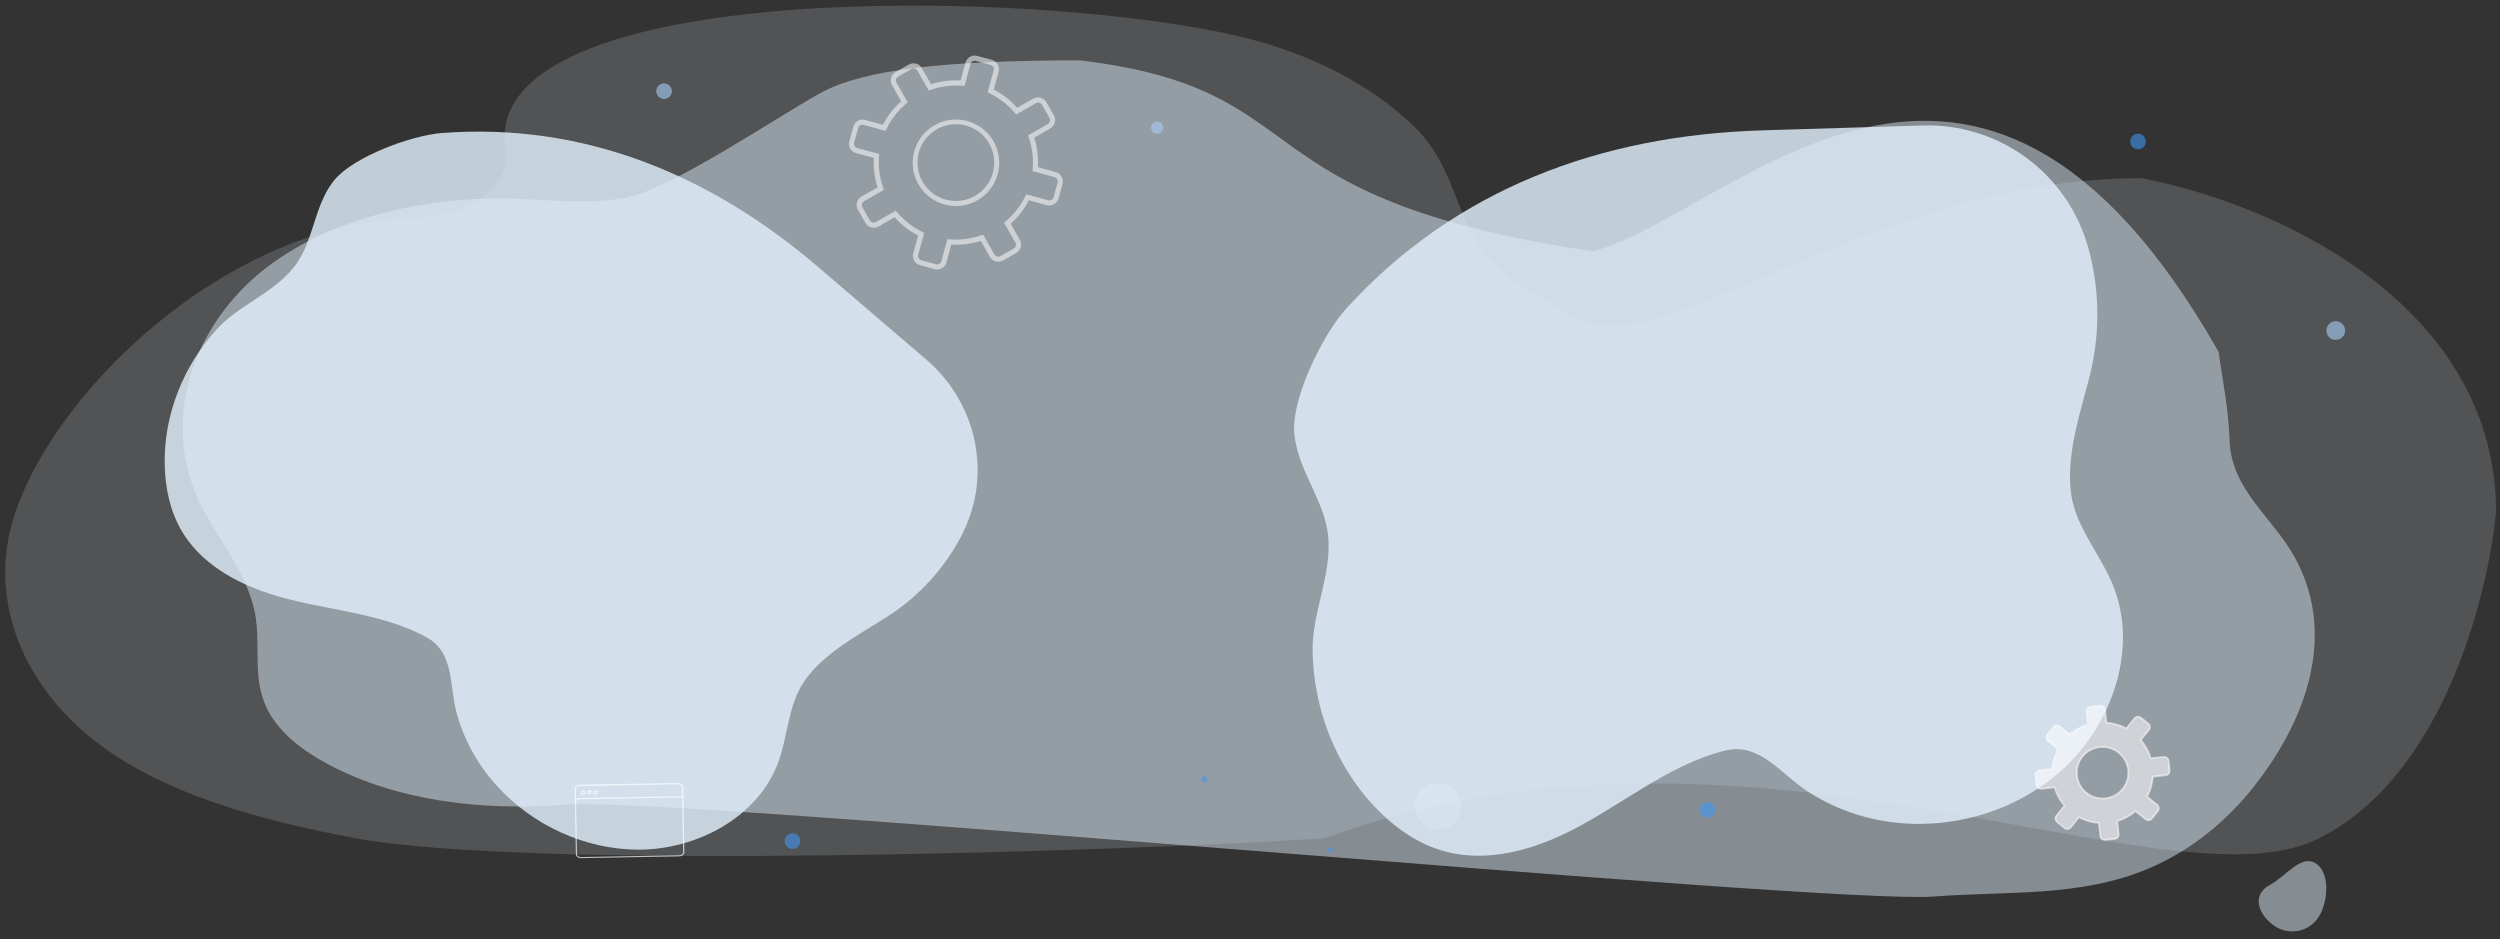
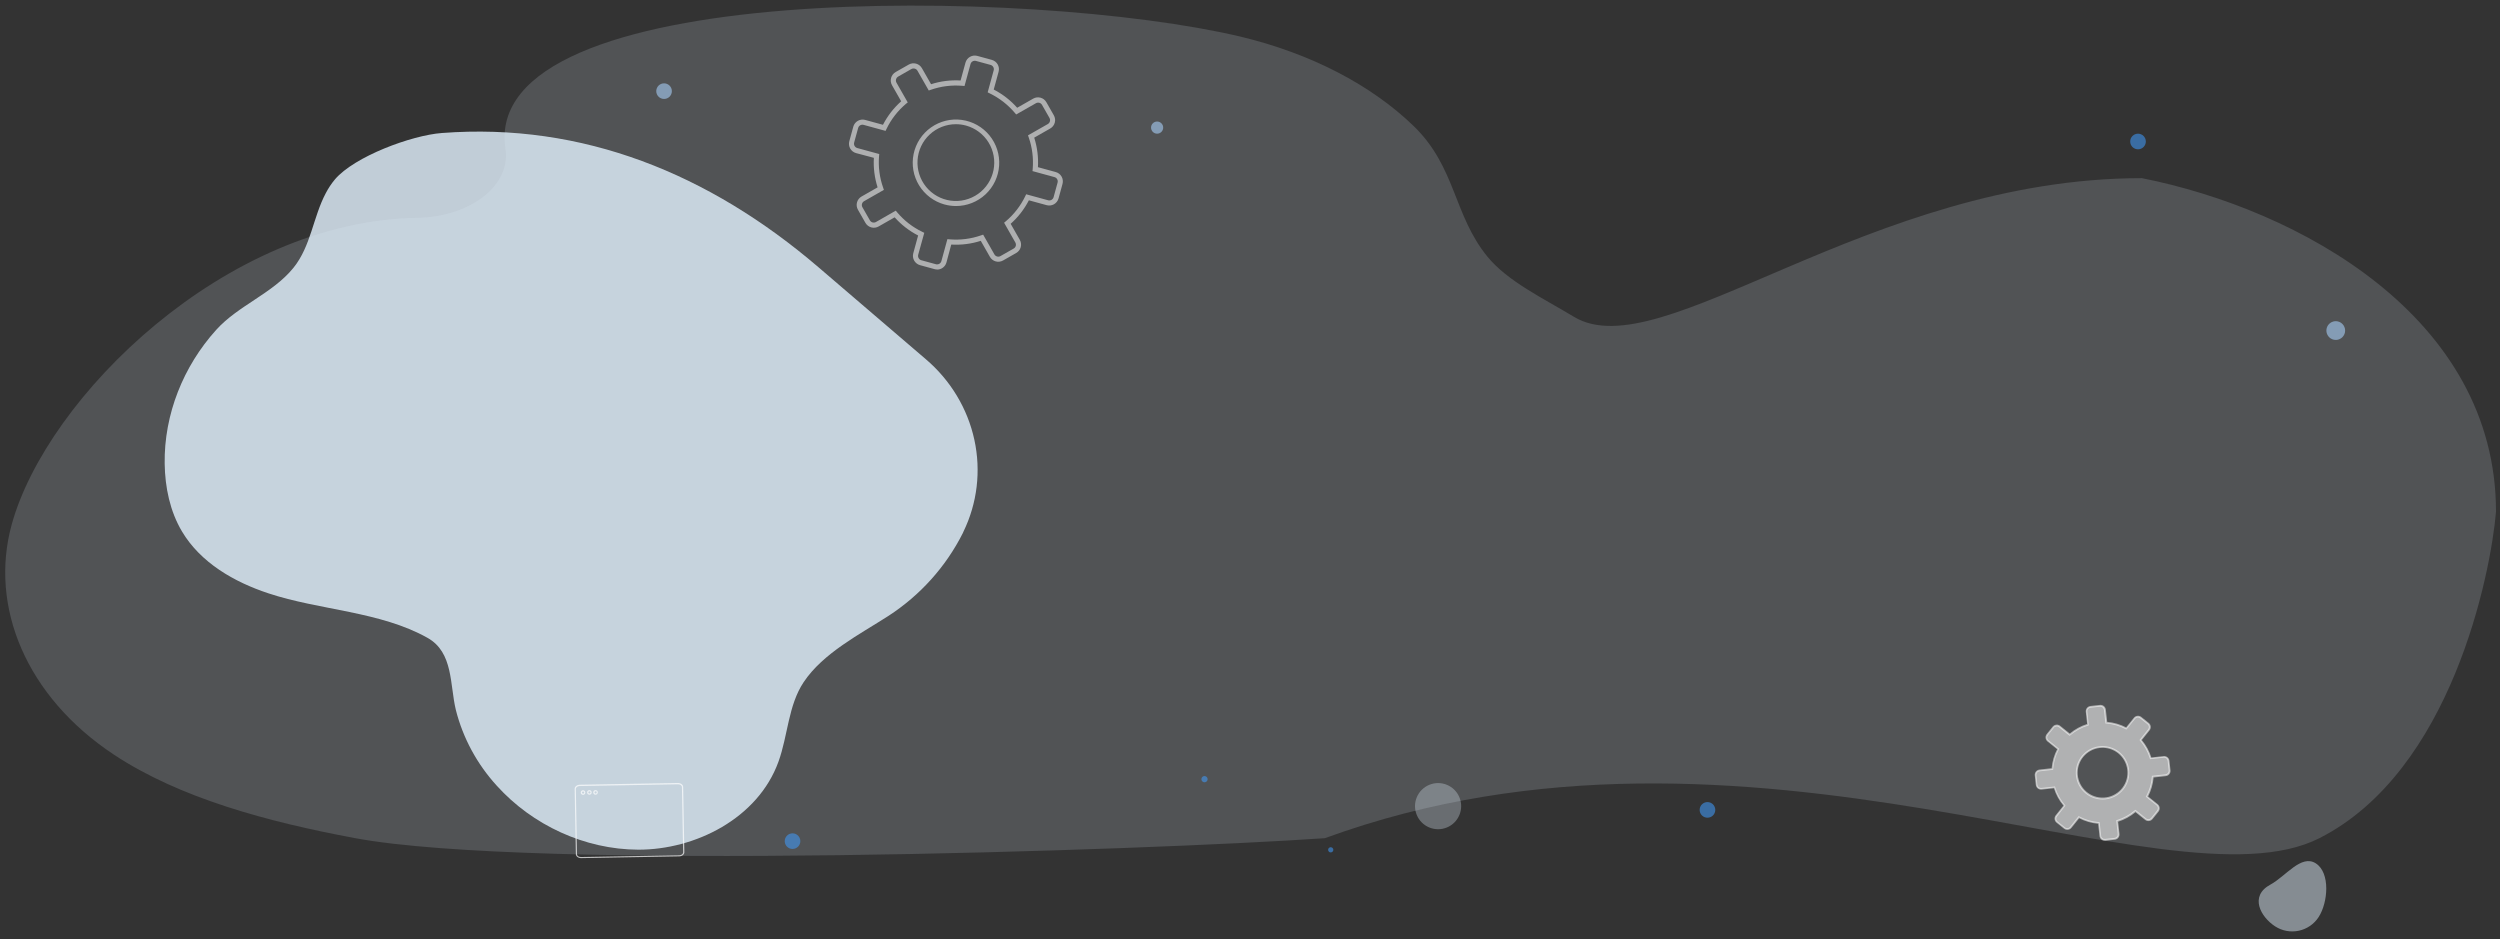
<svg xmlns="http://www.w3.org/2000/svg" width="1440" height="541" viewBox="0 0 1440 541" fill="none">
  <rect x="0" y="0" width="1440" height="541" fill="#333333" stroke="none" />
  <mask id="mask0" maskUnits="userSpaceOnUse" x="0" y="0" width="1442" height="541">
    <rect width="1442" height="541" fill="#C4C4C4" />
  </mask>
  <g mask="url(#mask0)">
    <g opacity="0.41">
      <path opacity="0.41" d="M1437.7 294.762C1437.7 182.497 1324.16 120.596 1233.73 102.615C1076.01 102.615 956.727 212.699 906.628 182.497C888.754 171.718 868.414 162.059 856.78 147.841C837.191 123.884 838.674 96.357 814.405 72.731C789.783 48.844 754.896 30.799 714.592 21.102C595.229 -7.189 276.078 -12.476 291.122 85.839C291.122 86.195 291.237 86.708 291.295 87.354C291.749 92.183 290.767 97.025 288.409 101.586C286.051 106.148 282.365 110.335 277.574 113.895C272.783 117.455 266.987 120.313 260.535 122.296C254.084 124.28 247.112 125.348 240.04 125.436C130 127.228 27.018 228.598 6.736 302.126C-6.285 349.406 15.057 401.232 65.618 434.689C103.352 459.66 153.99 473.377 204.667 482.799C306.252 501.708 658.384 490.02 763.128 482.799C1007.68 393.404 1248.52 527.115 1335.97 482.799C1412.01 444.266 1434.66 330.736 1437.7 294.762Z" fill="#E2F0FD" />
    </g>
-     <path opacity="0.47" d="M1330.43 389.83C1335.75 366.971 1334.01 343.646 1322.18 321.762C1309.11 297.573 1285.24 282.727 1284.22 253.438C1283.62 235.586 1280.38 219.779 1277.88 202.599C1138.18 -43.238 998.676 122.762 917.676 144.762C709.176 113.968 762.676 51.762 622.176 34.762C544.177 34.762 498.379 40.116 474.176 52.762C450.857 64.986 386.707 109.237 360.085 113.968C337.943 117.894 316.274 115.031 294.493 114.41C242.497 113.026 183.741 126.703 145.661 160.609C125.554 178.807 112.1 201.824 107.262 226.302C102.424 250.78 106.456 275.436 118.768 296.671C128.659 314.032 141.116 330.222 146.083 349.658C151.2 369.443 144.277 390.207 154.358 409.263C161.484 422.738 174.742 432.675 189.13 440.291C228.552 461.3 277.413 467.221 324.977 463.496C388.315 458.505 1051.54 521.279 1114.31 516.38C1155.48 513.173 1198.12 516.97 1237.4 500.342C1261.95 490.045 1282.74 472.772 1298.38 452.894C1313.76 433.331 1325.39 411.747 1330.43 389.83Z" fill="#E2F0FD" />
    <path opacity="0.81" d="M187.636 111.281C180.337 125.027 179.102 141.811 169.022 154.26C156.974 169.13 137.335 175.815 124.521 190.011C105.589 210.978 94.446 238.708 94.851 267.061C95.049 280.717 97.912 294.54 104.859 306.183C115.569 324.134 134.842 335.233 154.559 341.742C183.917 351.521 218.971 352.093 246.22 367.386C261.239 375.759 259.048 394.506 262.566 408.921C266.664 425.116 274.776 440.124 286.171 452.596C306.697 475.325 336.916 489.312 367.6 489.414C400.367 489.52 436.602 471.426 448.405 438.704C453.883 423.583 453.986 406.311 462.904 392.928C474.102 376.149 495.188 365.413 511.662 354.812C530.049 342.897 544.862 326.404 554.631 306.974C554.728 306.744 554.82 306.524 554.916 306.294C562.919 289.892 565.138 271.255 561.228 253.283C557.318 235.312 547.498 219.012 533.296 206.921L471.374 153.882C408.537 100.095 335.646 70.412 254.504 76.613C236.952 77.951 204.16 90.138 192.93 103.317C190.881 105.775 189.106 108.445 187.636 111.281Z" fill="#E2F0FD" />
-     <path opacity="0.81" d="M747.225 259.036C751.846 276.441 763.835 291.732 765.15 310.19C766.715 332.242 755.657 353.201 756.066 375.272C756.664 407.877 768.946 440.207 791.26 464.103C802.01 475.611 815.093 485.19 829.863 489.737C852.635 496.748 877.176 491.26 898.526 481.507C930.384 467.06 959.814 440.328 994.202 432.227C1013.11 427.714 1025.83 445.424 1039.92 455C1055.86 465.646 1074.2 472.163 1093.29 473.964C1127.88 477.433 1163.72 465.91 1189.17 442.171C1216.35 416.817 1232.28 373.229 1216.68 336.123C1209.49 318.958 1196.18 304.13 1193.18 285.777C1189.43 262.754 1198.55 237.213 1203.95 215.369C1209.92 190.917 1209.39 165.331 1202.4 141.154C1202.3 140.883 1202.21 140.623 1202.11 140.352C1196.01 120.132 1183.4 102.496 1166.23 90.186C1149.07 77.877 1128.31 71.584 1107.2 72.288L1014.88 75.083C921.221 77.949 837.936 109.206 775.645 177.509C762.169 192.282 744.499 228.152 745.429 248.125C745.641 251.815 746.243 255.473 747.225 259.036Z" fill="#E2F0FD" />
    <g opacity="0.73">
      <path opacity="0.73" d="M539.805 155.236C539.305 155.234 538.808 155.167 538.325 155.036L529.925 152.736C528.505 152.343 527.299 151.404 526.57 150.124C525.841 148.844 525.649 147.327 526.035 145.906L528.835 135.646C523.724 133.019 519.141 129.473 515.315 125.186L506.075 130.456C504.795 131.183 503.278 131.373 501.858 130.985C500.438 130.597 499.228 129.663 498.495 128.386L494.175 120.816C493.808 120.179 493.57 119.476 493.476 118.747C493.382 118.018 493.433 117.277 493.626 116.568C493.819 115.859 494.151 115.195 494.603 114.614C495.054 114.034 495.615 113.548 496.255 113.186L505.495 107.916C503.737 102.43 503.009 96.667 503.345 90.916L493.085 88.186C491.665 87.793 490.459 86.854 489.73 85.574C489.001 84.294 488.809 82.778 489.195 81.356L491.495 72.956C491.888 71.536 492.827 70.33 494.107 69.601C495.387 68.872 496.904 68.68 498.325 69.066L508.585 71.876C511.218 66.758 514.774 62.171 519.075 58.346L513.805 49.106C513.44 48.474 513.204 47.775 513.111 47.05C513.019 46.326 513.071 45.59 513.265 44.886C513.456 44.173 513.788 43.506 514.239 42.922C514.69 42.338 515.253 41.85 515.895 41.486L523.445 37.186C524.725 36.456 526.242 36.265 527.663 36.653C529.085 37.041 530.294 37.977 531.025 39.256L536.295 48.496C541.78 46.736 547.545 46.01 553.295 46.356L556.105 36.096C556.492 34.68 557.422 33.474 558.694 32.742C559.966 32.009 561.476 31.809 562.895 32.186L571.295 34.486C572 34.678 572.66 35.007 573.237 35.455C573.814 35.902 574.298 36.459 574.66 37.093C575.022 37.727 575.256 38.427 575.348 39.151C575.44 39.876 575.388 40.611 575.195 41.316L572.395 51.576C577.502 54.212 582.079 57.768 585.895 62.066L595.135 56.796C596.416 56.067 597.934 55.877 599.356 56.267C600.777 56.657 601.985 57.596 602.715 58.876L607.025 66.436C607.752 67.716 607.942 69.233 607.555 70.653C607.167 72.074 606.232 73.283 604.955 74.016L595.715 79.286C597.464 84.774 598.19 90.536 597.855 96.286L608.115 99.096C609.537 99.487 610.746 100.425 611.477 101.705C612.208 102.985 612.401 104.503 612.015 105.926L609.715 114.326C609.316 115.738 608.376 116.936 607.099 117.658C605.822 118.381 604.311 118.571 602.895 118.186L592.635 115.376C590.002 120.494 586.446 125.081 582.145 128.906L587.415 138.146C588.144 139.427 588.334 140.945 587.944 142.367C587.554 143.788 586.616 144.996 585.335 145.726L577.775 150.036C577.142 150.4 576.443 150.635 575.719 150.728C574.995 150.821 574.259 150.77 573.555 150.577C572.85 150.385 572.191 150.055 571.614 149.607C571.038 149.159 570.555 148.601 570.195 147.966L564.925 138.726C559.44 140.485 553.675 141.211 547.925 140.866L545.155 151.186C544.834 152.359 544.136 153.394 543.17 154.133C542.204 154.872 541.022 155.273 539.805 155.276V155.236ZM515.975 121.326L516.785 122.326C520.765 127.049 525.7 130.877 531.265 133.556L532.385 134.096L528.895 146.696C528.799 147.029 528.772 147.378 528.815 147.722C528.858 148.065 528.97 148.397 529.145 148.696C529.309 148.989 529.529 149.246 529.794 149.452C530.058 149.658 530.361 149.809 530.685 149.896L539.085 152.196C539.742 152.374 540.442 152.284 541.032 151.947C541.622 151.609 542.055 151.052 542.235 150.396L545.695 137.746L546.935 137.856C553.09 138.378 559.285 137.595 565.115 135.556L566.295 135.146L572.785 146.536C572.95 146.829 573.173 147.087 573.439 147.293C573.705 147.499 574.01 147.65 574.335 147.736C574.658 147.83 574.996 147.857 575.33 147.815C575.663 147.774 575.985 147.665 576.275 147.496L583.845 143.176C584.141 143.015 584.402 142.797 584.613 142.534C584.824 142.272 584.981 141.969 585.074 141.646C585.167 141.322 585.195 140.982 585.156 140.648C585.116 140.313 585.011 139.99 584.845 139.696L578.355 128.296L579.305 127.496C584.026 123.513 587.852 118.579 590.535 113.016L591.075 111.896L603.725 115.356C604.379 115.534 605.076 115.445 605.665 115.11C606.254 114.774 606.685 114.219 606.865 113.566L609.165 105.166C609.256 104.842 609.282 104.503 609.241 104.168C609.2 103.834 609.093 103.511 608.927 103.218C608.76 102.925 608.538 102.668 608.271 102.462C608.005 102.255 607.7 102.104 607.375 102.016L594.725 98.556L594.825 97.316C595.351 91.162 594.571 84.967 592.535 79.136L592.125 77.956L603.515 71.466C604.11 71.135 604.549 70.582 604.737 69.928C604.924 69.273 604.845 68.572 604.515 67.976L600.195 60.406C600.028 60.114 599.806 59.858 599.54 59.652C599.274 59.446 598.97 59.294 598.645 59.206C598.321 59.117 597.983 59.093 597.65 59.136C597.317 59.179 596.996 59.288 596.705 59.456L585.315 65.946L584.515 64.996C580.528 60.28 575.595 56.454 570.035 53.766L568.895 53.186L572.355 40.536C572.449 40.213 572.476 39.875 572.434 39.541C572.393 39.208 572.285 38.886 572.115 38.596C571.95 38.303 571.728 38.045 571.462 37.839C571.195 37.633 570.891 37.482 570.565 37.396L562.165 35.096C561.841 35.007 561.503 34.982 561.17 35.024C560.837 35.065 560.515 35.172 560.223 35.339C559.932 35.505 559.675 35.727 559.47 35.993C559.264 36.258 559.113 36.562 559.025 36.886L555.565 49.536L554.325 49.426C548.171 48.903 541.975 49.687 536.145 51.726L534.965 52.136L528.465 40.746C528.301 40.454 528.08 40.197 527.816 39.992C527.551 39.785 527.249 39.634 526.925 39.546C526.593 39.451 526.244 39.423 525.901 39.465C525.558 39.506 525.226 39.615 524.925 39.786L517.365 44.106C516.77 44.437 516.331 44.99 516.144 45.644C515.956 46.298 516.036 47.001 516.365 47.596L522.865 58.986L521.865 59.786C517.143 63.768 513.316 68.702 510.635 74.266L510.085 75.396L497.435 71.926C496.78 71.749 496.081 71.838 495.493 72.176C494.904 72.513 494.473 73.071 494.295 73.726L491.995 82.126C491.906 82.45 491.882 82.788 491.925 83.121C491.968 83.454 492.077 83.775 492.245 84.066C492.412 84.358 492.635 84.614 492.901 84.82C493.167 85.026 493.471 85.178 493.795 85.266L506.445 88.726L506.335 89.966C505.831 96.14 506.646 102.351 508.725 108.186L509.125 109.366L497.745 115.866C497.45 116.029 497.189 116.248 496.979 116.512C496.769 116.776 496.612 117.079 496.52 117.403C496.427 117.727 496.399 118.067 496.437 118.402C496.476 118.737 496.581 119.061 496.745 119.356L501.065 126.916C501.229 127.209 501.449 127.466 501.714 127.672C501.978 127.878 502.281 128.029 502.605 128.116C503.258 128.295 503.955 128.208 504.545 127.876L515.975 121.326ZM550.655 118.676C548.408 118.673 546.172 118.371 544.005 117.776C537.915 116.093 532.692 112.16 529.392 106.773C526.091 101.385 524.961 94.945 526.229 88.755C527.497 82.566 531.068 77.089 536.221 73.433C541.374 69.776 547.723 68.214 553.984 69.061C560.245 69.909 565.951 73.103 569.946 77.997C573.942 82.891 575.929 89.12 575.506 95.424C575.083 101.728 572.281 107.636 567.668 111.953C563.054 116.27 556.973 118.673 550.655 118.676ZM550.585 71.546C544.977 71.544 539.578 73.673 535.481 77.502C531.384 81.331 528.895 86.574 528.518 92.169C528.141 97.765 529.904 103.294 533.45 107.638C536.997 111.982 542.061 114.817 547.619 115.567C553.176 116.318 558.811 114.928 563.383 111.68C567.955 108.433 571.121 103.569 572.242 98.074C573.362 92.579 572.353 86.864 569.418 82.085C566.484 77.307 561.843 73.822 556.435 72.336C554.529 71.812 552.562 71.547 550.585 71.546Z" fill="white" />
    </g>
    <path opacity="0.55" d="M1242.5 463.517L1236.65 458.827C1238.55 455.269 1239.69 451.352 1239.99 447.327L1247.45 446.507C1248.12 446.429 1248.74 446.088 1249.16 445.558C1249.59 445.028 1249.79 444.352 1249.72 443.677L1249.11 438.197C1249.07 437.863 1248.97 437.539 1248.81 437.244C1248.64 436.95 1248.42 436.69 1248.16 436.48C1247.9 436.271 1247.6 436.115 1247.27 436.021C1246.95 435.928 1246.61 435.899 1246.28 435.937L1238.83 436.757C1237.66 432.892 1235.69 429.314 1233.06 426.257L1237.75 420.407C1238.17 419.876 1238.37 419.198 1238.3 418.521C1238.23 417.844 1237.89 417.224 1237.36 416.797L1233.06 413.357C1232.8 413.145 1232.49 412.988 1232.17 412.893C1231.85 412.799 1231.51 412.769 1231.17 412.807C1230.84 412.844 1230.52 412.947 1230.22 413.11C1229.93 413.273 1229.67 413.493 1229.46 413.757L1224.76 419.607C1221.19 417.698 1217.26 416.563 1213.22 416.277L1212.4 408.827C1212.36 408.492 1212.26 408.167 1212.1 407.871C1211.94 407.576 1211.72 407.315 1211.45 407.104C1211.19 406.893 1210.89 406.736 1210.57 406.642C1210.24 406.548 1209.9 406.519 1209.57 406.557L1204.1 407.157C1203.42 407.232 1202.8 407.573 1202.38 408.103C1201.95 408.633 1201.75 409.311 1201.83 409.987L1202.65 417.447C1198.81 418.612 1195.25 420.571 1192.22 423.197L1186.36 418.497C1185.83 418.075 1185.15 417.88 1184.48 417.955C1183.8 418.03 1183.18 418.368 1182.76 418.897L1179.32 423.197C1179.11 423.459 1178.95 423.76 1178.86 424.083C1178.76 424.405 1178.73 424.743 1178.77 425.078C1178.8 425.412 1178.9 425.736 1179.07 426.031C1179.23 426.326 1179.45 426.586 1179.71 426.797L1185.57 431.487C1183.66 435.042 1182.51 438.961 1182.22 442.987L1174.77 443.807C1174.09 443.882 1173.47 444.223 1173.05 444.753C1172.62 445.283 1172.42 445.961 1172.5 446.637L1173.1 452.117C1173.14 452.451 1173.24 452.775 1173.4 453.069C1173.56 453.364 1173.78 453.623 1174.04 453.833C1174.31 454.043 1174.61 454.199 1174.93 454.292C1175.26 454.386 1175.59 454.414 1175.93 454.377L1183.38 453.557C1184.55 457.42 1186.51 460.997 1189.15 464.057L1184.46 469.907C1184.25 470.17 1184.09 470.472 1183.99 470.796C1183.9 471.12 1183.87 471.46 1183.91 471.795C1183.94 472.131 1184.05 472.455 1184.21 472.751C1184.37 473.046 1184.59 473.307 1184.86 473.517L1189.15 476.957C1189.41 477.169 1189.71 477.326 1190.04 477.421C1190.36 477.516 1190.7 477.545 1191.04 477.508C1191.37 477.471 1191.7 477.368 1191.99 477.204C1192.29 477.041 1192.55 476.821 1192.76 476.557L1197.45 470.707C1201 472.615 1204.92 473.756 1208.95 474.057L1209.77 481.507C1209.8 481.842 1209.91 482.167 1210.07 482.462C1210.23 482.758 1210.45 483.019 1210.71 483.23C1210.97 483.441 1211.28 483.598 1211.6 483.691C1211.92 483.785 1212.26 483.814 1212.6 483.777L1218.07 483.177C1218.4 483.141 1218.73 483.039 1219.02 482.877C1219.32 482.715 1219.58 482.496 1219.79 482.233C1220 481.97 1220.16 481.668 1220.25 481.345C1220.35 481.021 1220.38 480.682 1220.34 480.347L1219.52 472.887C1223.38 471.724 1226.96 469.758 1230.02 467.117L1235.87 471.817C1236.4 472.24 1237.08 472.435 1237.76 472.36C1238.43 472.285 1239.05 471.946 1239.48 471.417L1242.92 467.117C1243.13 466.853 1243.28 466.551 1243.37 466.227C1243.47 465.903 1243.49 465.564 1243.45 465.23C1243.42 464.895 1243.31 464.572 1243.15 464.278C1242.98 463.984 1242.76 463.725 1242.5 463.517ZM1201.78 456.777C1199.48 454.936 1197.78 452.454 1196.89 449.646C1196 446.838 1195.97 443.83 1196.79 441.002C1197.61 438.174 1199.25 435.653 1201.51 433.758C1203.76 431.863 1206.53 430.679 1209.45 430.356C1212.38 430.033 1215.34 430.585 1217.95 431.943C1220.57 433.301 1222.72 435.403 1224.14 437.984C1225.55 440.564 1226.18 443.508 1225.92 446.442C1225.67 449.376 1224.55 452.169 1222.71 454.467C1220.24 457.546 1216.65 459.519 1212.72 459.952C1208.8 460.385 1204.86 459.243 1201.78 456.777Z" fill="white" />
    <path opacity="0.55" d="M1212.29 484.277C1211.54 484.262 1210.83 483.977 1210.27 483.475C1209.72 482.973 1209.37 482.288 1209.29 481.547L1208.52 474.497C1204.71 474.166 1200.99 473.089 1197.6 471.327L1193.17 476.857C1192.92 477.171 1192.6 477.433 1192.25 477.627C1191.9 477.821 1191.51 477.943 1191.11 477.987C1190.71 478.03 1190.3 477.995 1189.92 477.881C1189.53 477.768 1189.17 477.58 1188.86 477.327L1184.57 473.887C1183.93 473.378 1183.53 472.639 1183.44 471.831C1183.35 471.023 1183.58 470.212 1184.09 469.577L1188.52 464.047C1186.05 461.105 1184.2 457.707 1183.05 454.047L1176 454.817C1175.6 454.861 1175.19 454.826 1174.81 454.714C1174.42 454.602 1174.06 454.415 1173.75 454.163C1173.43 453.911 1173.17 453.6 1172.98 453.247C1172.78 452.894 1172.66 452.507 1172.62 452.107L1172.02 446.637C1171.93 445.829 1172.17 445.021 1172.67 444.387C1173.18 443.754 1173.92 443.347 1174.73 443.257L1181.73 442.477C1182.05 438.667 1183.13 434.959 1184.9 431.567L1179.37 427.127C1179.05 426.875 1178.79 426.564 1178.6 426.211C1178.4 425.858 1178.28 425.47 1178.24 425.069C1178.19 424.669 1178.23 424.264 1178.34 423.877C1178.46 423.491 1178.64 423.13 1178.9 422.817L1182.34 418.527C1182.59 418.211 1182.9 417.948 1183.25 417.754C1183.6 417.559 1183.99 417.438 1184.39 417.397C1184.79 417.351 1185.19 417.385 1185.58 417.497C1185.97 417.608 1186.33 417.795 1186.65 418.047L1192.18 422.487C1195.12 420.022 1198.52 418.16 1202.18 417.007L1201.41 410.007C1201.36 409.607 1201.4 409.202 1201.51 408.816C1201.62 408.429 1201.81 408.069 1202.06 407.755C1202.31 407.441 1202.62 407.179 1202.98 406.986C1203.33 406.792 1203.72 406.67 1204.12 406.627L1209.59 406.017C1210.39 405.932 1211.2 406.17 1211.83 406.677C1212.47 407.184 1212.87 407.921 1212.97 408.727L1213.75 415.777C1217.56 416.108 1221.26 417.185 1224.66 418.947L1229.1 413.417C1229.35 413.103 1229.66 412.841 1230.01 412.647C1230.36 412.453 1230.75 412.331 1231.15 412.288C1231.55 412.244 1231.95 412.28 1232.34 412.393C1232.73 412.506 1233.08 412.694 1233.4 412.947L1237.7 416.387C1238.01 416.638 1238.27 416.95 1238.47 417.303C1238.66 417.656 1238.78 418.044 1238.83 418.444C1238.87 418.845 1238.84 419.25 1238.72 419.636C1238.61 420.023 1238.42 420.383 1238.17 420.697L1233.71 426.277C1236.17 429.218 1238.03 432.616 1239.18 436.277L1246.23 435.507C1246.63 435.462 1247.03 435.497 1247.42 435.609C1247.81 435.722 1248.17 435.909 1248.48 436.161C1248.79 436.412 1249.06 436.724 1249.25 437.076C1249.44 437.429 1249.56 437.817 1249.61 438.217L1250.21 443.687C1250.25 444.087 1250.22 444.491 1250.11 444.878C1249.99 445.264 1249.81 445.625 1249.55 445.939C1249.3 446.253 1248.99 446.514 1248.64 446.708C1248.29 446.901 1247.9 447.023 1247.5 447.067L1240.5 447.847C1240.16 451.657 1239.08 455.364 1237.32 458.757L1242.85 463.197C1243.48 463.705 1243.89 464.444 1243.98 465.252C1244.07 466.06 1243.83 466.871 1243.33 467.507L1239.89 471.797C1239.38 472.429 1238.64 472.834 1237.83 472.924C1237.02 473.014 1236.21 472.781 1235.58 472.277L1230.05 467.837C1227.11 470.3 1223.71 472.162 1220.05 473.317L1220.83 480.317C1220.87 480.717 1220.84 481.122 1220.73 481.509C1220.61 481.895 1220.42 482.255 1220.17 482.567C1219.92 482.883 1219.61 483.146 1219.26 483.34C1218.91 483.534 1218.52 483.655 1218.12 483.697L1212.65 484.307L1212.29 484.277ZM1197.29 470.047L1197.66 470.247C1201.15 472.127 1205 473.248 1208.96 473.537H1209.37L1210.24 481.407C1210.26 481.676 1210.35 481.937 1210.48 482.175C1210.61 482.412 1210.78 482.62 1211 482.787C1211.21 482.96 1211.45 483.088 1211.71 483.163C1211.97 483.239 1212.25 483.261 1212.52 483.227L1217.99 482.627C1218.26 482.6 1218.52 482.519 1218.76 482.388C1218.99 482.258 1219.2 482.08 1219.37 481.867C1219.54 481.657 1219.67 481.413 1219.74 481.152C1219.82 480.891 1219.84 480.617 1219.81 480.347L1218.95 472.477L1219.35 472.357C1223.15 471.218 1226.66 469.286 1229.66 466.687L1229.97 466.417L1236.15 471.417C1236.58 471.755 1237.12 471.911 1237.67 471.851C1238.21 471.791 1238.71 471.521 1239.06 471.097L1242.5 466.797C1242.84 466.368 1243 465.822 1242.94 465.277C1242.91 465.007 1242.83 464.746 1242.7 464.509C1242.57 464.272 1242.39 464.063 1242.18 463.897L1236 458.947L1236.2 458.577C1238.07 455.083 1239.19 451.232 1239.48 447.277V446.867L1247.34 445.997C1247.61 445.968 1247.87 445.886 1248.11 445.756C1248.35 445.626 1248.56 445.45 1248.73 445.238C1248.9 445.026 1249.02 444.782 1249.1 444.521C1249.18 444.26 1249.2 443.987 1249.17 443.717L1248.57 438.247C1248.54 437.976 1248.46 437.715 1248.33 437.476C1248.2 437.238 1248.02 437.027 1247.81 436.857C1247.6 436.687 1247.35 436.561 1247.09 436.485C1246.83 436.409 1246.56 436.386 1246.29 436.417L1238.42 437.287L1238.3 436.887C1237.16 433.087 1235.23 429.573 1232.63 426.577L1232.36 426.257L1237.31 420.077C1237.48 419.868 1237.61 419.626 1237.68 419.367C1237.76 419.107 1237.78 418.835 1237.75 418.567C1237.69 418.021 1237.42 417.521 1236.99 417.177L1232.7 413.737C1232.49 413.567 1232.24 413.44 1231.98 413.365C1231.72 413.289 1231.45 413.265 1231.18 413.295C1230.91 413.325 1230.65 413.407 1230.41 413.538C1230.18 413.669 1229.97 413.845 1229.8 414.057L1224.8 420.237L1224.44 420.037C1220.94 418.158 1217.09 417.037 1213.14 416.747H1212.72L1211.86 408.877C1211.79 408.335 1211.52 407.84 1211.09 407.5C1210.66 407.16 1210.12 407 1209.58 407.057L1204.11 407.657C1203.84 407.685 1203.58 407.767 1203.34 407.897C1203.1 408.028 1202.89 408.204 1202.72 408.416C1202.55 408.628 1202.42 408.871 1202.35 409.132C1202.27 409.393 1202.25 409.667 1202.28 409.937L1203.14 417.807L1202.75 417.927C1198.95 419.069 1195.43 420.997 1192.43 423.587L1192.12 423.867L1185.94 418.867C1185.51 418.526 1184.96 418.367 1184.42 418.427C1184.15 418.453 1183.89 418.534 1183.65 418.665C1183.41 418.796 1183.2 418.973 1183.04 419.187L1179.59 423.487C1179.25 423.916 1179.09 424.462 1179.15 425.007C1179.18 425.277 1179.26 425.539 1179.39 425.776C1179.52 426.013 1179.7 426.221 1179.92 426.387L1186.09 431.337L1185.9 431.707C1184.01 435.198 1182.89 439.05 1182.61 443.007V443.417L1174.74 444.287C1174.19 444.35 1173.7 444.624 1173.35 445.051C1173.01 445.478 1172.85 446.022 1172.91 446.567L1173.52 452.037C1173.55 452.306 1173.63 452.567 1173.76 452.805C1173.89 453.043 1174.06 453.252 1174.27 453.422C1174.48 453.592 1174.73 453.719 1174.99 453.795C1175.25 453.872 1175.52 453.896 1175.79 453.867L1183.66 452.997L1183.78 453.397C1184.92 457.194 1186.85 460.707 1189.45 463.707L1189.72 464.027L1184.83 470.277C1184.49 470.704 1184.33 471.249 1184.39 471.793C1184.45 472.336 1184.72 472.833 1185.15 473.177L1189.45 476.617C1189.66 476.788 1189.9 476.916 1190.16 476.991C1190.42 477.067 1190.69 477.089 1190.96 477.057C1191.5 476.998 1192 476.724 1192.35 476.297L1197.29 470.047ZM1211.07 460.517C1207.58 460.518 1204.19 459.334 1201.47 457.158C1198.74 454.983 1196.83 451.946 1196.06 448.544C1195.28 445.143 1195.69 441.579 1197.2 438.437C1198.72 435.295 1201.26 432.762 1204.4 431.252C1207.55 429.743 1211.11 429.346 1214.51 430.128C1217.91 430.91 1220.95 432.824 1223.12 435.556C1225.28 438.288 1226.46 441.676 1226.45 445.165C1226.44 448.653 1225.25 452.035 1223.07 454.757C1221.63 456.559 1219.81 458.015 1217.73 459.016C1215.66 460.017 1213.38 460.536 1211.08 460.537L1211.07 460.517ZM1211.07 430.747C1210.53 430.747 1210 430.777 1209.47 430.837C1205.76 431.254 1202.36 433.101 1199.99 435.986C1197.63 438.87 1196.48 442.563 1196.79 446.281C1197.11 449.999 1198.86 453.448 1201.67 455.895C1204.49 458.342 1208.15 459.594 1211.88 459.384C1215.6 459.175 1219.1 457.52 1221.62 454.773C1224.15 452.026 1225.5 448.402 1225.4 444.672C1225.29 440.943 1223.73 437.401 1221.06 434.801C1218.38 432.2 1214.8 430.746 1211.07 430.747Z" fill="white" />
    <path opacity="0.58" d="M456.5 489C458.985 489 461 486.985 461 484.5C461 482.015 458.985 480 456.5 480C454.015 480 452 482.015 452 484.5C452 486.985 454.015 489 456.5 489Z" fill="#4098F4" />
    <path opacity="0.58" d="M1231.5 86C1233.99 86 1236 83.985 1236 81.5C1236 79.015 1233.99 77 1231.5 77C1229.01 77 1227 79.015 1227 81.5C1227 83.985 1229.01 86 1231.5 86Z" fill="#4098F4" />
    <path opacity="0.58" d="M382.5 57C384.985 57 387 54.985 387 52.5C387 50.015 384.985 48 382.5 48C380.015 48 378 50.015 378 52.5C378 54.985 380.015 57 382.5 57Z" fill="#A9D1FA" />
    <path opacity="0.58" d="M983.5 471C985.985 471 988 468.985 988 466.5C988 464.015 985.985 462 983.5 462C981.015 462 979 464.015 979 466.5C979 468.985 981.015 471 983.5 471Z" fill="#4098F4" />
    <path opacity="0.47" d="M1310.5 533.601C1314.54 536.208 1319.44 537.104 1324.14 536.093C1328.84 535.083 1332.94 532.247 1335.55 528.211C1340.98 519.801 1342.34 502.741 1333.93 497.311C1325.52 491.881 1316.57 504.771 1307.8 509.501C1295.46 516.121 1302.1 528.171 1310.5 533.601Z" fill="#E2F0FD" />
    <path opacity="0.58" d="M1350.68 191.539C1350.45 192.583 1349.92 193.536 1349.16 194.279C1348.39 195.022 1347.42 195.52 1346.37 195.712C1345.32 195.904 1344.24 195.78 1343.26 195.356C1342.28 194.933 1341.44 194.228 1340.87 193.332C1340.29 192.435 1339.98 191.387 1340 190.319C1340.02 189.252 1340.35 188.213 1340.95 187.334C1341.56 186.455 1342.41 185.776 1343.41 185.382C1344.4 184.987 1345.48 184.896 1346.53 185.119C1347.22 185.268 1347.88 185.551 1348.47 185.955C1349.05 186.358 1349.55 186.872 1349.94 187.468C1350.32 188.065 1350.58 188.731 1350.71 189.43C1350.84 190.128 1350.83 190.845 1350.68 191.539Z" fill="#A9D1FA" />
    <path opacity="0.58" d="M666.5 77C668.433 77 670 75.433 670 73.5C670 71.567 668.433 70 666.5 70C664.567 70 663 71.567 663 73.5C663 75.433 664.567 77 666.5 77Z" fill="#A9D1FA" />
    <path opacity="0.58" d="M695.562 449.169C695.489 449.517 695.314 449.836 695.06 450.086C694.805 450.335 694.483 450.503 694.133 450.569C693.783 450.635 693.421 450.595 693.094 450.456C692.766 450.316 692.487 450.082 692.293 449.784C692.098 449.485 691.996 449.136 692 448.78C692.004 448.424 692.114 448.077 692.315 447.783C692.516 447.489 692.8 447.262 693.13 447.129C693.461 446.997 693.823 446.965 694.172 447.039C694.638 447.137 695.047 447.417 695.307 447.816C695.568 448.216 695.66 448.702 695.562 449.169Z" fill="#4098F4" />
    <path opacity="0.31" d="M833.385 476.636C840.176 473.849 843.422 466.086 840.635 459.295C837.849 452.505 830.086 449.259 823.295 452.045C816.505 454.832 813.259 462.595 816.045 469.385C818.831 476.176 826.595 479.422 833.385 476.636Z" fill="#E2F0FD" />
    <path opacity="0.58" d="M766.5 491C767.328 491 768 490.328 768 489.5C768 488.672 767.328 488 766.5 488C765.672 488 765 488.672 765 489.5C765 490.328 765.672 491 766.5 491Z" fill="#4098F4" />
    <path opacity="0.69" d="M391.25 493.28L334.68 494.28C333.04 494.28 331.68 493.28 331.68 491.98L331 454.41C331 453.11 332.29 452.03 333.92 452L390.5 451C392.13 451 393.5 452 393.5 453.31L394.19 490.87C394.2 492.17 392.89 493.25 391.25 493.28ZM333.92 452.76C332.68 452.76 331.67 453.55 331.69 454.46L332.37 492.02C332.37 492.94 333.37 493.66 334.67 493.64L391.24 492.64C392.49 492.64 393.49 491.86 393.47 490.95L392.79 453.38C392.79 452.47 391.79 451.74 390.5 451.76L333.92 452.76Z" fill="white" />
-     <path opacity="0.69" d="M392.868 458.612L331.438 459.727L331.451 460.427L392.88 459.312L392.868 458.612Z" fill="white" />
    <path opacity="0.69" d="M335.86 457.84C335.597 457.846 335.337 457.773 335.115 457.632C334.893 457.49 334.718 457.286 334.612 457.044C334.506 456.803 334.475 456.536 334.521 456.277C334.567 456.017 334.689 455.777 334.872 455.588C335.055 455.398 335.29 455.267 335.547 455.211C335.805 455.155 336.073 455.176 336.318 455.273C336.563 455.37 336.774 455.537 336.924 455.753C337.074 455.97 337.156 456.226 337.16 456.49C337.164 456.664 337.133 456.837 337.07 457C337.007 457.162 336.912 457.31 336.791 457.436C336.67 457.561 336.526 457.661 336.366 457.731C336.206 457.8 336.034 457.837 335.86 457.84ZM335.86 455.89C335.735 455.89 335.612 455.927 335.508 455.998C335.404 456.068 335.323 456.167 335.276 456.284C335.229 456.4 335.218 456.528 335.244 456.65C335.27 456.773 335.332 456.885 335.422 456.972C335.512 457.06 335.626 457.118 335.75 457.14C335.873 457.162 336.001 457.147 336.115 457.096C336.23 457.045 336.327 456.961 336.394 456.855C336.46 456.749 336.494 456.625 336.49 456.5C336.487 456.416 336.468 456.334 336.434 456.258C336.399 456.182 336.349 456.113 336.288 456.056C336.226 456 336.154 455.956 336.076 455.927C335.997 455.898 335.914 455.886 335.83 455.89H335.86Z" fill="white" />
    <path opacity="0.69" d="M339.51 457.76C339.159 457.765 338.82 457.632 338.567 457.388C338.314 457.145 338.168 456.811 338.16 456.46C338.154 456.197 338.227 455.937 338.368 455.715C338.51 455.493 338.714 455.318 338.955 455.212C339.197 455.106 339.464 455.074 339.723 455.121C339.983 455.167 340.222 455.289 340.412 455.472C340.602 455.655 340.733 455.89 340.789 456.147C340.845 456.405 340.824 456.673 340.727 456.918C340.63 457.163 340.463 457.374 340.246 457.524C340.03 457.674 339.773 457.756 339.51 457.76ZM339.51 455.82C339.346 455.82 339.188 455.885 339.072 456.002C338.955 456.118 338.89 456.275 338.89 456.44C338.89 456.604 338.955 456.762 339.072 456.878C339.188 456.995 339.346 457.06 339.51 457.06C339.674 457.06 339.832 456.995 339.948 456.878C340.065 456.762 340.13 456.604 340.13 456.44C340.13 456.275 340.065 456.118 339.948 456.002C339.832 455.885 339.674 455.82 339.51 455.82Z" fill="white" />
    <path opacity="0.69" d="M343.06 457.76C342.796 457.768 342.536 457.697 342.313 457.557C342.089 457.416 341.913 457.213 341.805 456.972C341.698 456.731 341.665 456.463 341.71 456.203C341.755 455.943 341.876 455.703 342.059 455.512C342.241 455.321 342.476 455.189 342.733 455.132C342.991 455.075 343.26 455.096 343.506 455.192C343.751 455.289 343.963 455.456 344.113 455.673C344.263 455.889 344.346 456.146 344.35 456.41C344.355 456.759 344.223 457.097 343.982 457.349C343.74 457.602 343.409 457.75 343.06 457.76ZM343.06 455.81C342.895 455.815 342.738 455.885 342.624 456.005C342.51 456.125 342.447 456.285 342.45 456.45C342.45 456.614 342.515 456.772 342.632 456.888C342.748 457.005 342.906 457.07 343.07 457.07C343.234 457.07 343.392 457.005 343.508 456.888C343.625 456.772 343.69 456.614 343.69 456.45C343.7 456.362 343.691 456.273 343.664 456.189C343.637 456.105 343.592 456.027 343.532 455.962C343.472 455.896 343.399 455.845 343.318 455.81C343.236 455.775 343.149 455.758 343.06 455.76V455.81Z" fill="white" />
  </g>
</svg>